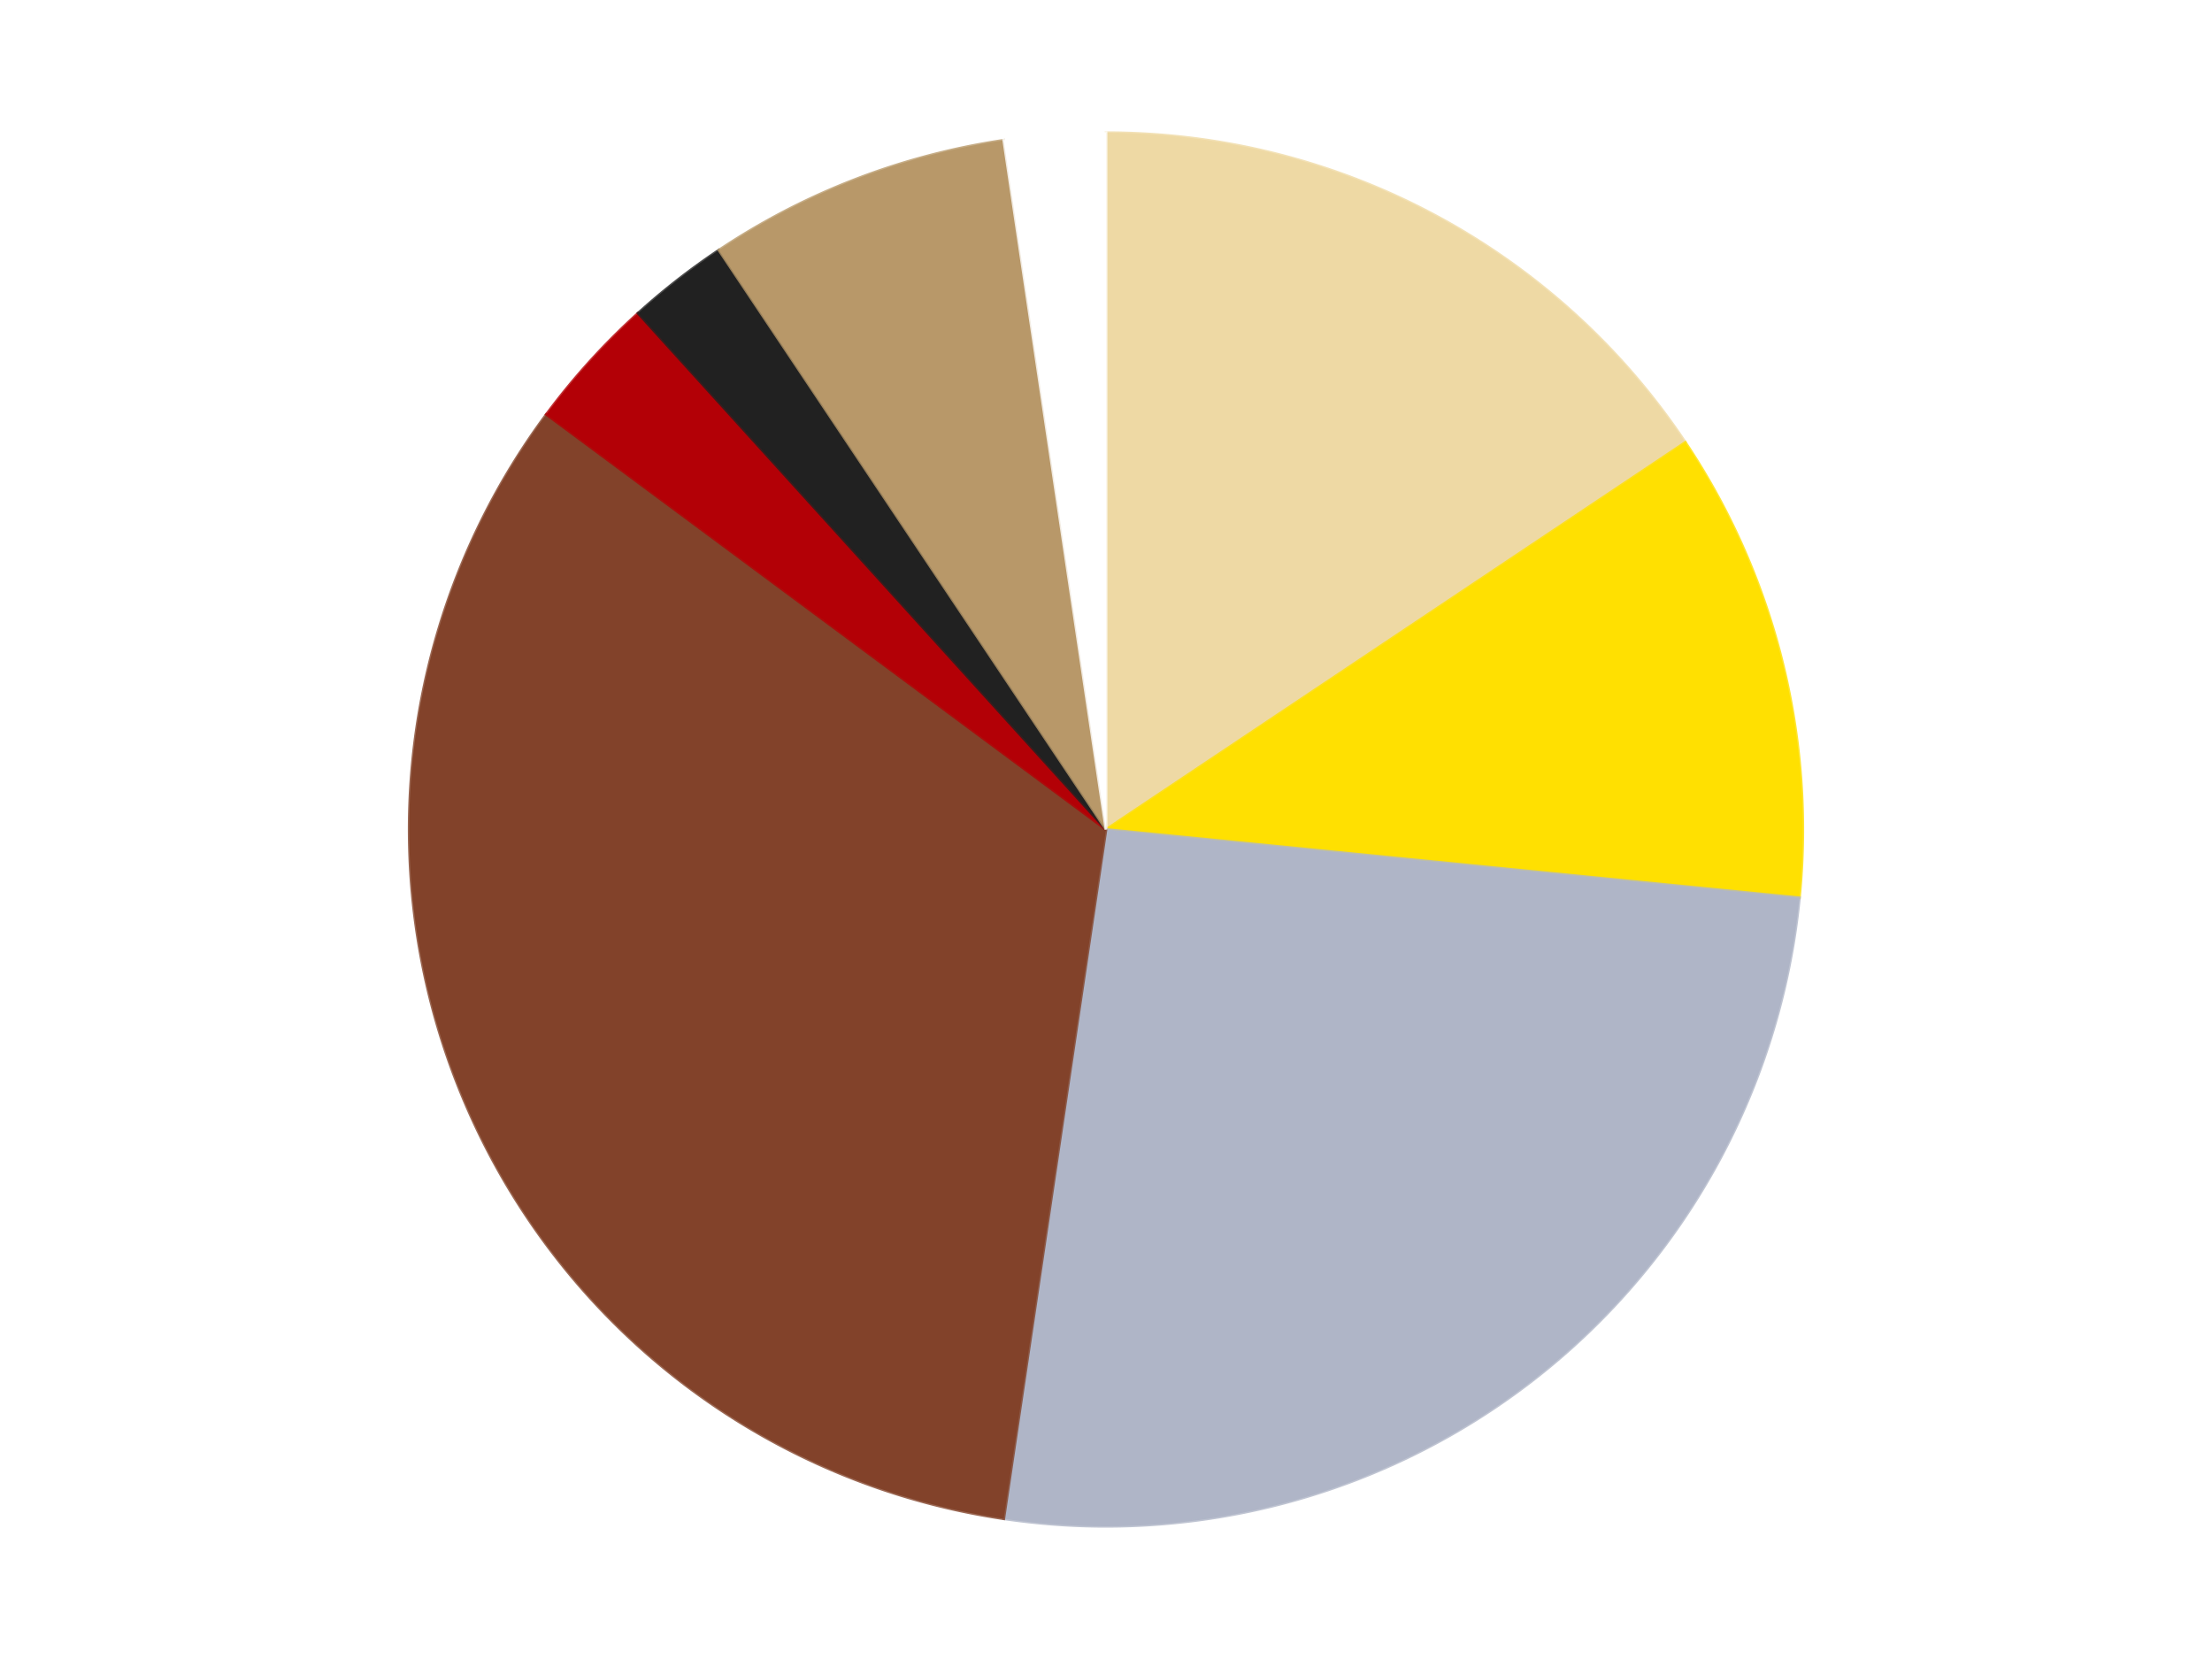
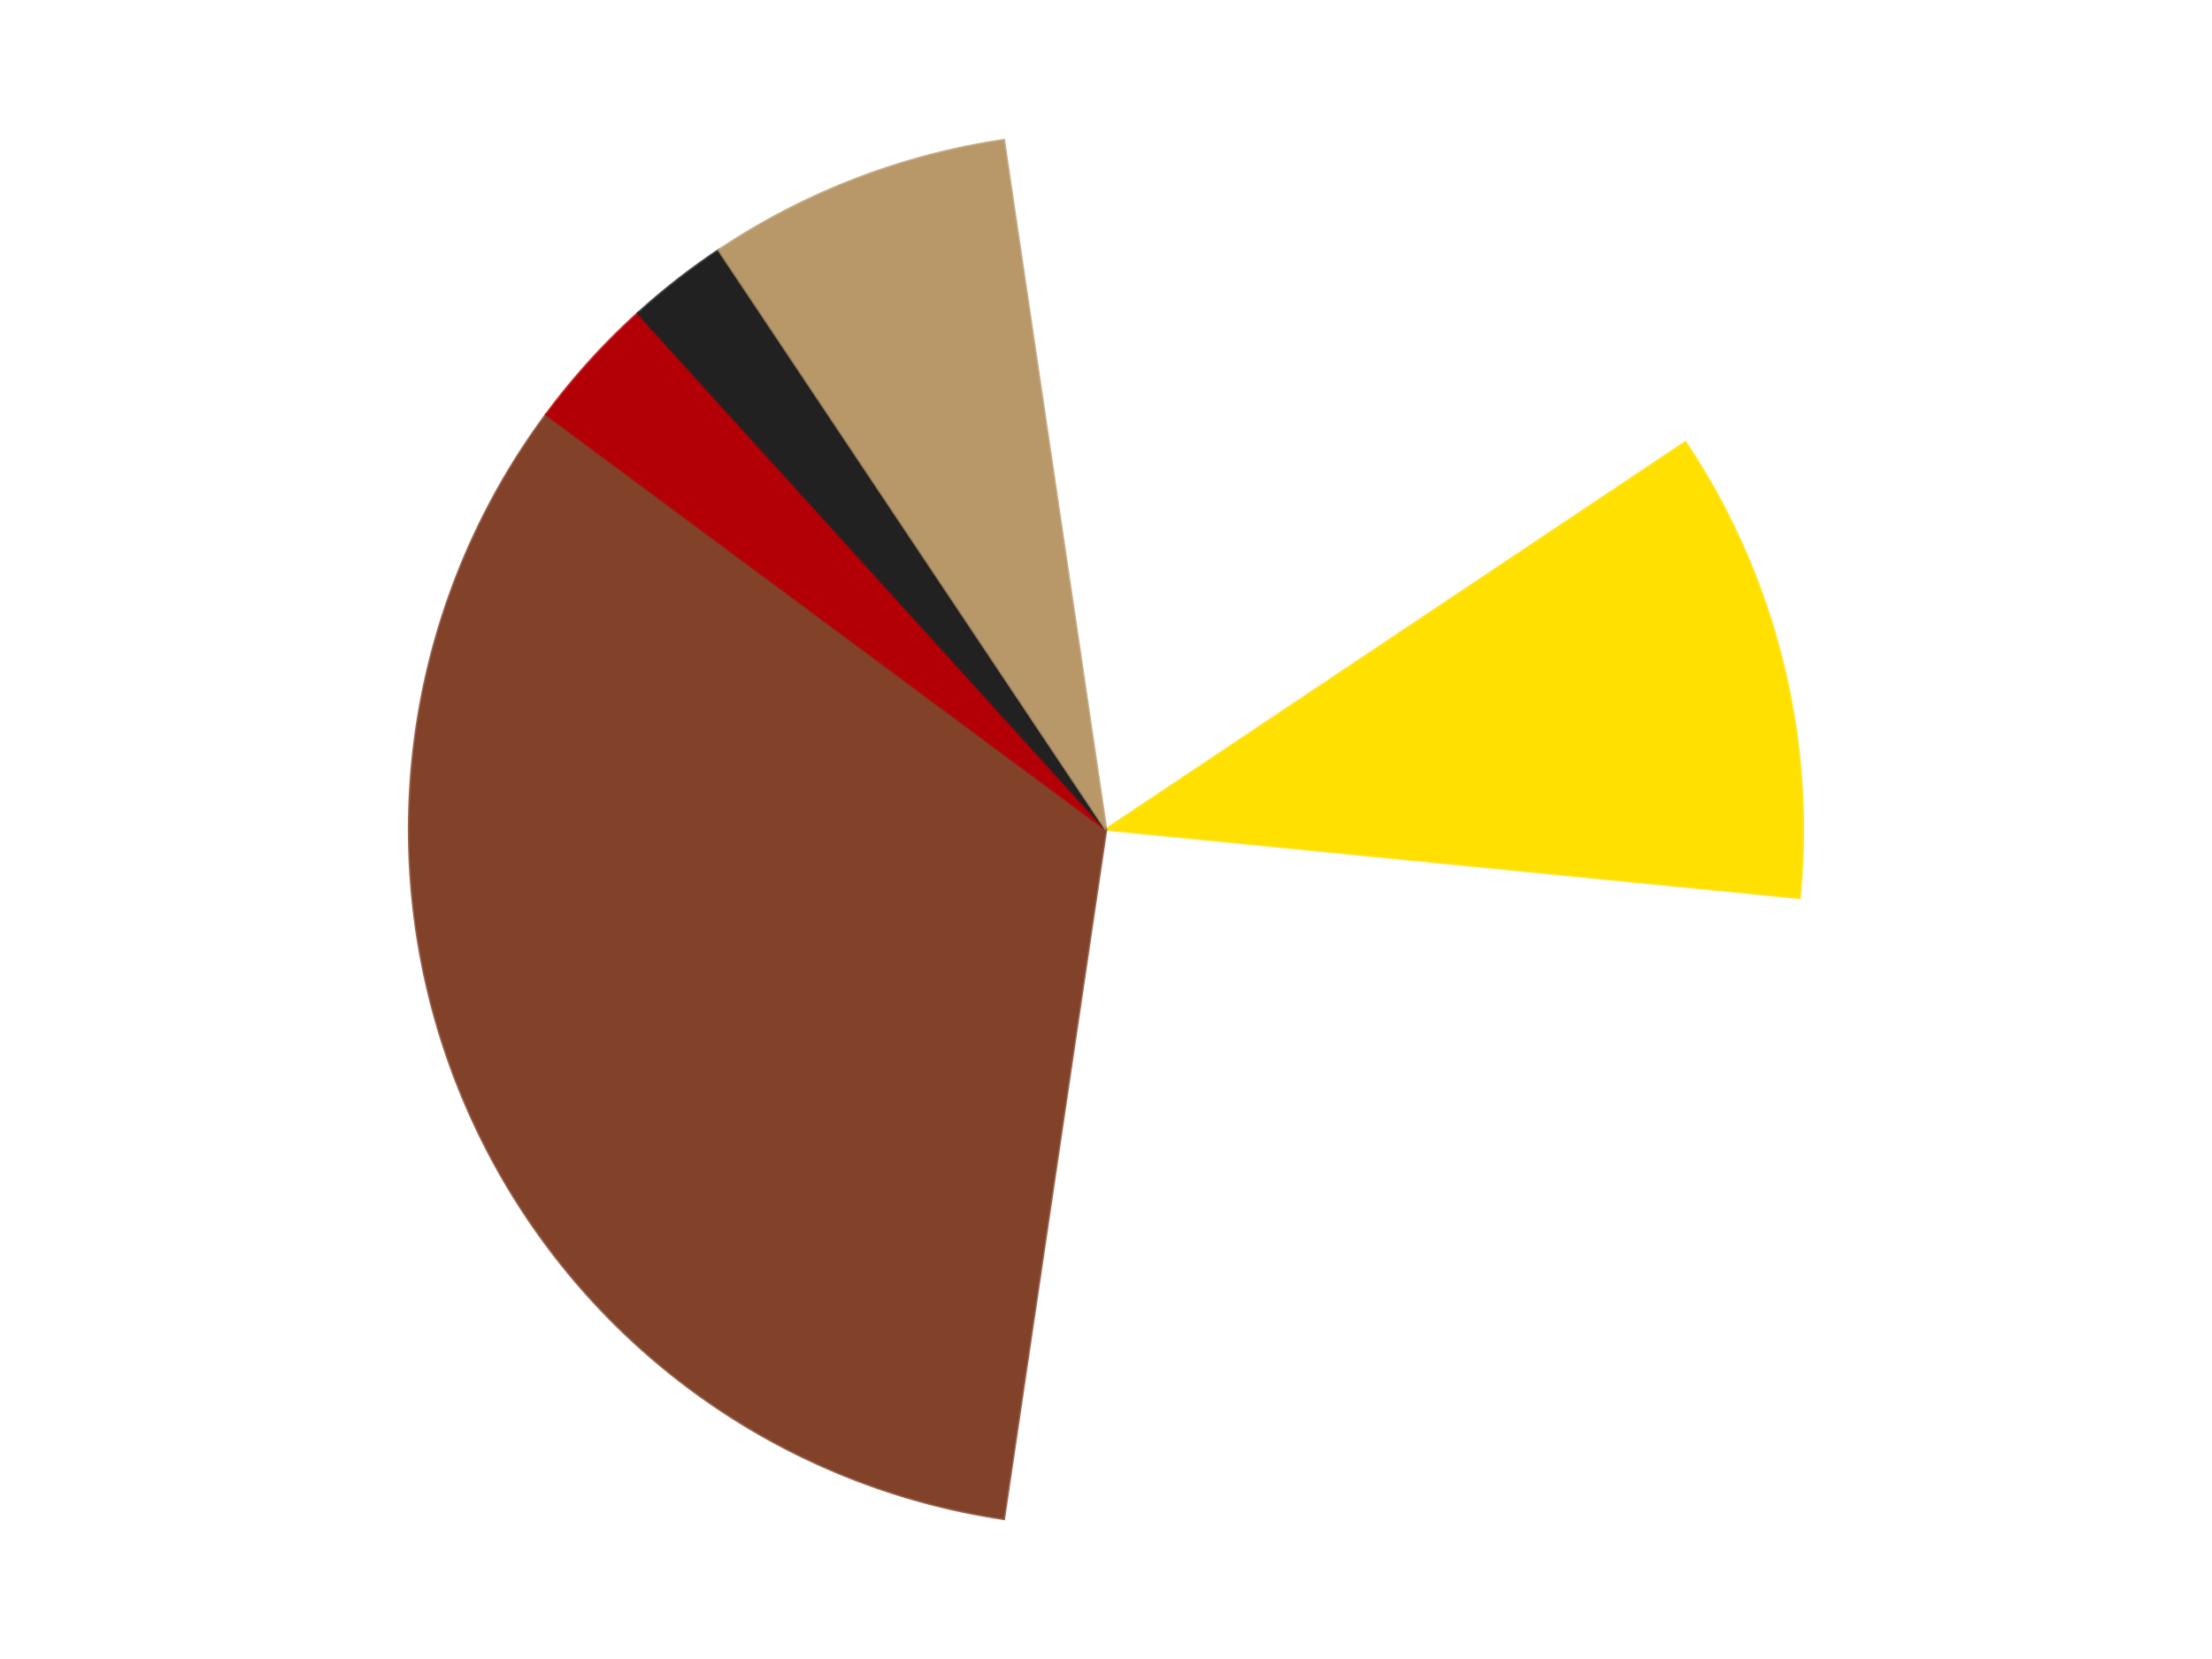
<svg xmlns="http://www.w3.org/2000/svg" xmlns:xlink="http://www.w3.org/1999/xlink" id="chart-cf812841-6c42-42cb-9618-3990b4c2c51f" class="pygal-chart" viewBox="0 0 800 600">
  <defs>
    <style type="text/css">#chart-cf812841-6c42-42cb-9618-3990b4c2c51f{-webkit-user-select:none;-webkit-font-smoothing:antialiased;font-family:Consolas,"Liberation Mono",Menlo,Courier,monospace}#chart-cf812841-6c42-42cb-9618-3990b4c2c51f .title{font-family:Consolas,"Liberation Mono",Menlo,Courier,monospace;font-size:16px}#chart-cf812841-6c42-42cb-9618-3990b4c2c51f .legends .legend text{font-family:Consolas,"Liberation Mono",Menlo,Courier,monospace;font-size:14px}#chart-cf812841-6c42-42cb-9618-3990b4c2c51f .axis text{font-family:Consolas,"Liberation Mono",Menlo,Courier,monospace;font-size:10px}#chart-cf812841-6c42-42cb-9618-3990b4c2c51f .axis text.major{font-family:Consolas,"Liberation Mono",Menlo,Courier,monospace;font-size:10px}#chart-cf812841-6c42-42cb-9618-3990b4c2c51f .text-overlay text.value{font-family:Consolas,"Liberation Mono",Menlo,Courier,monospace;font-size:16px}#chart-cf812841-6c42-42cb-9618-3990b4c2c51f .text-overlay text.label{font-family:Consolas,"Liberation Mono",Menlo,Courier,monospace;font-size:10px}#chart-cf812841-6c42-42cb-9618-3990b4c2c51f .tooltip{font-family:Consolas,"Liberation Mono",Menlo,Courier,monospace;font-size:14px}#chart-cf812841-6c42-42cb-9618-3990b4c2c51f text.no_data{font-family:Consolas,"Liberation Mono",Menlo,Courier,monospace;font-size:64px}
#chart-cf812841-6c42-42cb-9618-3990b4c2c51f{background-color:transparent}#chart-cf812841-6c42-42cb-9618-3990b4c2c51f path,#chart-cf812841-6c42-42cb-9618-3990b4c2c51f line,#chart-cf812841-6c42-42cb-9618-3990b4c2c51f rect,#chart-cf812841-6c42-42cb-9618-3990b4c2c51f circle{-webkit-transition:150ms;-moz-transition:150ms;transition:150ms}#chart-cf812841-6c42-42cb-9618-3990b4c2c51f .graph &gt; .background{fill:transparent}#chart-cf812841-6c42-42cb-9618-3990b4c2c51f .plot &gt; .background{fill:transparent}#chart-cf812841-6c42-42cb-9618-3990b4c2c51f .graph{fill:rgba(0,0,0,.87)}#chart-cf812841-6c42-42cb-9618-3990b4c2c51f text.no_data{fill:rgba(0,0,0,1)}#chart-cf812841-6c42-42cb-9618-3990b4c2c51f .title{fill:rgba(0,0,0,1)}#chart-cf812841-6c42-42cb-9618-3990b4c2c51f .legends .legend text{fill:rgba(0,0,0,.87)}#chart-cf812841-6c42-42cb-9618-3990b4c2c51f .legends .legend:hover text{fill:rgba(0,0,0,1)}#chart-cf812841-6c42-42cb-9618-3990b4c2c51f .axis .line{stroke:rgba(0,0,0,1)}#chart-cf812841-6c42-42cb-9618-3990b4c2c51f .axis .guide.line{stroke:rgba(0,0,0,.54)}#chart-cf812841-6c42-42cb-9618-3990b4c2c51f .axis .major.line{stroke:rgba(0,0,0,.87)}#chart-cf812841-6c42-42cb-9618-3990b4c2c51f .axis text.major{fill:rgba(0,0,0,1)}#chart-cf812841-6c42-42cb-9618-3990b4c2c51f .axis.y .guides:hover .guide.line,#chart-cf812841-6c42-42cb-9618-3990b4c2c51f .line-graph .axis.x .guides:hover .guide.line,#chart-cf812841-6c42-42cb-9618-3990b4c2c51f .stackedline-graph .axis.x .guides:hover .guide.line,#chart-cf812841-6c42-42cb-9618-3990b4c2c51f .xy-graph .axis.x .guides:hover .guide.line{stroke:rgba(0,0,0,1)}#chart-cf812841-6c42-42cb-9618-3990b4c2c51f .axis .guides:hover text{fill:rgba(0,0,0,1)}#chart-cf812841-6c42-42cb-9618-3990b4c2c51f .reactive{fill-opacity:1.0;stroke-opacity:.8;stroke-width:1}#chart-cf812841-6c42-42cb-9618-3990b4c2c51f .ci{stroke:rgba(0,0,0,.87)}#chart-cf812841-6c42-42cb-9618-3990b4c2c51f .reactive.active,#chart-cf812841-6c42-42cb-9618-3990b4c2c51f .active .reactive{fill-opacity:0.6;stroke-opacity:.9;stroke-width:4}#chart-cf812841-6c42-42cb-9618-3990b4c2c51f .ci .reactive.active{stroke-width:1.5}#chart-cf812841-6c42-42cb-9618-3990b4c2c51f .series text{fill:rgba(0,0,0,1)}#chart-cf812841-6c42-42cb-9618-3990b4c2c51f .tooltip rect{fill:transparent;stroke:rgba(0,0,0,1);-webkit-transition:opacity 150ms;-moz-transition:opacity 150ms;transition:opacity 150ms}#chart-cf812841-6c42-42cb-9618-3990b4c2c51f .tooltip .label{fill:rgba(0,0,0,.87)}#chart-cf812841-6c42-42cb-9618-3990b4c2c51f .tooltip .label{fill:rgba(0,0,0,.87)}#chart-cf812841-6c42-42cb-9618-3990b4c2c51f .tooltip .legend{font-size:.8em;fill:rgba(0,0,0,.54)}#chart-cf812841-6c42-42cb-9618-3990b4c2c51f .tooltip .x_label{font-size:.6em;fill:rgba(0,0,0,1)}#chart-cf812841-6c42-42cb-9618-3990b4c2c51f .tooltip .xlink{font-size:.5em;text-decoration:underline}#chart-cf812841-6c42-42cb-9618-3990b4c2c51f .tooltip .value{font-size:1.5em}#chart-cf812841-6c42-42cb-9618-3990b4c2c51f .bound{font-size:.5em}#chart-cf812841-6c42-42cb-9618-3990b4c2c51f .max-value{font-size:.75em;fill:rgba(0,0,0,.54)}#chart-cf812841-6c42-42cb-9618-3990b4c2c51f .map-element{fill:transparent;stroke:rgba(0,0,0,.54) !important}#chart-cf812841-6c42-42cb-9618-3990b4c2c51f .map-element .reactive{fill-opacity:inherit;stroke-opacity:inherit}#chart-cf812841-6c42-42cb-9618-3990b4c2c51f .color-0,#chart-cf812841-6c42-42cb-9618-3990b4c2c51f .color-0 a:visited{stroke:#F44336;fill:#F44336}#chart-cf812841-6c42-42cb-9618-3990b4c2c51f .color-1,#chart-cf812841-6c42-42cb-9618-3990b4c2c51f .color-1 a:visited{stroke:#3F51B5;fill:#3F51B5}#chart-cf812841-6c42-42cb-9618-3990b4c2c51f .color-2,#chart-cf812841-6c42-42cb-9618-3990b4c2c51f .color-2 a:visited{stroke:#009688;fill:#009688}#chart-cf812841-6c42-42cb-9618-3990b4c2c51f .color-3,#chart-cf812841-6c42-42cb-9618-3990b4c2c51f .color-3 a:visited{stroke:#FFC107;fill:#FFC107}#chart-cf812841-6c42-42cb-9618-3990b4c2c51f .color-4,#chart-cf812841-6c42-42cb-9618-3990b4c2c51f .color-4 a:visited{stroke:#FF5722;fill:#FF5722}#chart-cf812841-6c42-42cb-9618-3990b4c2c51f .color-5,#chart-cf812841-6c42-42cb-9618-3990b4c2c51f .color-5 a:visited{stroke:#9C27B0;fill:#9C27B0}#chart-cf812841-6c42-42cb-9618-3990b4c2c51f .color-6,#chart-cf812841-6c42-42cb-9618-3990b4c2c51f .color-6 a:visited{stroke:#03A9F4;fill:#03A9F4}#chart-cf812841-6c42-42cb-9618-3990b4c2c51f .color-7,#chart-cf812841-6c42-42cb-9618-3990b4c2c51f .color-7 a:visited{stroke:#8BC34A;fill:#8BC34A}#chart-cf812841-6c42-42cb-9618-3990b4c2c51f .text-overlay .color-0 text{fill:black}#chart-cf812841-6c42-42cb-9618-3990b4c2c51f .text-overlay .color-1 text{fill:black}#chart-cf812841-6c42-42cb-9618-3990b4c2c51f .text-overlay .color-2 text{fill:black}#chart-cf812841-6c42-42cb-9618-3990b4c2c51f .text-overlay .color-3 text{fill:black}#chart-cf812841-6c42-42cb-9618-3990b4c2c51f .text-overlay .color-4 text{fill:black}#chart-cf812841-6c42-42cb-9618-3990b4c2c51f .text-overlay .color-5 text{fill:black}#chart-cf812841-6c42-42cb-9618-3990b4c2c51f .text-overlay .color-6 text{fill:black}#chart-cf812841-6c42-42cb-9618-3990b4c2c51f .text-overlay .color-7 text{fill:black}
#chart-cf812841-6c42-42cb-9618-3990b4c2c51f text.no_data{text-anchor:middle}#chart-cf812841-6c42-42cb-9618-3990b4c2c51f .guide.line{fill:none}#chart-cf812841-6c42-42cb-9618-3990b4c2c51f .centered{text-anchor:middle}#chart-cf812841-6c42-42cb-9618-3990b4c2c51f .title{text-anchor:middle}#chart-cf812841-6c42-42cb-9618-3990b4c2c51f .legends .legend text{fill-opacity:1}#chart-cf812841-6c42-42cb-9618-3990b4c2c51f .axis.x text{text-anchor:middle}#chart-cf812841-6c42-42cb-9618-3990b4c2c51f .axis.x:not(.web) text[transform]{text-anchor:start}#chart-cf812841-6c42-42cb-9618-3990b4c2c51f .axis.x:not(.web) text[transform].backwards{text-anchor:end}#chart-cf812841-6c42-42cb-9618-3990b4c2c51f .axis.y text{text-anchor:end}#chart-cf812841-6c42-42cb-9618-3990b4c2c51f .axis.y text[transform].backwards{text-anchor:start}#chart-cf812841-6c42-42cb-9618-3990b4c2c51f .axis.y2 text{text-anchor:start}#chart-cf812841-6c42-42cb-9618-3990b4c2c51f .axis.y2 text[transform].backwards{text-anchor:end}#chart-cf812841-6c42-42cb-9618-3990b4c2c51f .axis .guide.line{stroke-dasharray:4,4;stroke:black}#chart-cf812841-6c42-42cb-9618-3990b4c2c51f .axis .major.guide.line{stroke-dasharray:6,6;stroke:black}#chart-cf812841-6c42-42cb-9618-3990b4c2c51f .horizontal .axis.y .guide.line,#chart-cf812841-6c42-42cb-9618-3990b4c2c51f .horizontal .axis.y2 .guide.line,#chart-cf812841-6c42-42cb-9618-3990b4c2c51f .vertical .axis.x .guide.line{opacity:0}#chart-cf812841-6c42-42cb-9618-3990b4c2c51f .horizontal .axis.always_show .guide.line,#chart-cf812841-6c42-42cb-9618-3990b4c2c51f .vertical .axis.always_show .guide.line{opacity:1 !important}#chart-cf812841-6c42-42cb-9618-3990b4c2c51f .axis.y .guides:hover .guide.line,#chart-cf812841-6c42-42cb-9618-3990b4c2c51f .axis.y2 .guides:hover .guide.line,#chart-cf812841-6c42-42cb-9618-3990b4c2c51f .axis.x .guides:hover .guide.line{opacity:1}#chart-cf812841-6c42-42cb-9618-3990b4c2c51f .axis .guides:hover text{opacity:1}#chart-cf812841-6c42-42cb-9618-3990b4c2c51f .nofill{fill:none}#chart-cf812841-6c42-42cb-9618-3990b4c2c51f .subtle-fill{fill-opacity:.2}#chart-cf812841-6c42-42cb-9618-3990b4c2c51f .dot{stroke-width:1px;fill-opacity:1;stroke-opacity:1}#chart-cf812841-6c42-42cb-9618-3990b4c2c51f .dot.active{stroke-width:5px}#chart-cf812841-6c42-42cb-9618-3990b4c2c51f .dot.negative{fill:transparent}#chart-cf812841-6c42-42cb-9618-3990b4c2c51f text,#chart-cf812841-6c42-42cb-9618-3990b4c2c51f tspan{stroke:none !important}#chart-cf812841-6c42-42cb-9618-3990b4c2c51f .series text.active{opacity:1}#chart-cf812841-6c42-42cb-9618-3990b4c2c51f .tooltip rect{fill-opacity:.95;stroke-width:.5}#chart-cf812841-6c42-42cb-9618-3990b4c2c51f .tooltip text{fill-opacity:1}#chart-cf812841-6c42-42cb-9618-3990b4c2c51f .showable{visibility:hidden}#chart-cf812841-6c42-42cb-9618-3990b4c2c51f .showable.shown{visibility:visible}#chart-cf812841-6c42-42cb-9618-3990b4c2c51f .gauge-background{fill:rgba(229,229,229,1);stroke:none}#chart-cf812841-6c42-42cb-9618-3990b4c2c51f .bg-lines{stroke:transparent;stroke-width:2px}</style>
    <script type="text/javascript">window.pygal = window.pygal || {};window.pygal.config = window.pygal.config || {};window.pygal.config['cf812841-6c42-42cb-9618-3990b4c2c51f'] = {"allow_interruptions": false, "box_mode": "extremes", "classes": ["pygal-chart"], "css": ["file://style.css", "file://graph.css"], "defs": [], "disable_xml_declaration": false, "dots_size": 2.5, "dynamic_print_values": false, "explicit_size": false, "fill": false, "force_uri_protocol": "https", "formatter": null, "half_pie": false, "height": 600, "include_x_axis": false, "inner_radius": 0, "interpolate": null, "interpolation_parameters": {}, "interpolation_precision": 250, "inverse_y_axis": false, "js": ["//kozea.github.io/pygal.js/2.0.x/pygal-tooltips.min.js"], "legend_at_bottom": false, "legend_at_bottom_columns": null, "legend_box_size": 12, "logarithmic": false, "margin": 20, "margin_bottom": null, "margin_left": null, "margin_right": null, "margin_top": null, "max_scale": 16, "min_scale": 4, "missing_value_fill_truncation": "x", "no_data_text": "No data", "no_prefix": false, "order_min": null, "pretty_print": false, "print_labels": false, "print_values": false, "print_values_position": "center", "print_zeroes": true, "range": null, "rounded_bars": null, "secondary_range": null, "show_dots": true, "show_legend": false, "show_minor_x_labels": true, "show_minor_y_labels": true, "show_only_major_dots": false, "show_x_guides": false, "show_x_labels": true, "show_y_guides": true, "show_y_labels": true, "spacing": 10, "stack_from_top": false, "strict": false, "stroke": true, "stroke_style": null, "style": {"background": "transparent", "ci_colors": [], "colors": ["#F44336", "#3F51B5", "#009688", "#FFC107", "#FF5722", "#9C27B0", "#03A9F4", "#8BC34A", "#FF9800", "#E91E63", "#2196F3", "#4CAF50", "#FFEB3B", "#673AB7", "#00BCD4", "#CDDC39", "#9E9E9E", "#607D8B"], "dot_opacity": "1", "font_family": "Consolas, \"Liberation Mono\", Menlo, Courier, monospace", "foreground": "rgba(0, 0, 0, .87)", "foreground_strong": "rgba(0, 0, 0, 1)", "foreground_subtle": "rgba(0, 0, 0, .54)", "guide_stroke_color": "black", "guide_stroke_dasharray": "4,4", "label_font_family": "Consolas, \"Liberation Mono\", Menlo, Courier, monospace", "label_font_size": 10, "legend_font_family": "Consolas, \"Liberation Mono\", Menlo, Courier, monospace", "legend_font_size": 14, "major_guide_stroke_color": "black", "major_guide_stroke_dasharray": "6,6", "major_label_font_family": "Consolas, \"Liberation Mono\", Menlo, Courier, monospace", "major_label_font_size": 10, "no_data_font_family": "Consolas, \"Liberation Mono\", Menlo, Courier, monospace", "no_data_font_size": 64, "opacity": "1.0", "opacity_hover": "0.6", "plot_background": "transparent", "stroke_opacity": ".8", "stroke_opacity_hover": ".9", "stroke_width": "1", "stroke_width_hover": "4", "title_font_family": "Consolas, \"Liberation Mono\", Menlo, Courier, monospace", "title_font_size": 16, "tooltip_font_family": "Consolas, \"Liberation Mono\", Menlo, Courier, monospace", "tooltip_font_size": 14, "transition": "150ms", "value_background": "rgba(229, 229, 229, 1)", "value_colors": [], "value_font_family": "Consolas, \"Liberation Mono\", Menlo, Courier, monospace", "value_font_size": 16, "value_label_font_family": "Consolas, \"Liberation Mono\", Menlo, Courier, monospace", "value_label_font_size": 10}, "title": null, "tooltip_border_radius": 0, "tooltip_fancy_mode": true, "truncate_label": null, "truncate_legend": null, "width": 800, "x_label_rotation": 0, "x_labels": null, "x_labels_major": null, "x_labels_major_count": null, "x_labels_major_every": null, "x_title": null, "xrange": null, "y_label_rotation": 0, "y_labels": null, "y_labels_major": null, "y_labels_major_count": null, "y_labels_major_every": null, "y_title": null, "zero": 0, "legends": ["Tan", "Yellow", "Light Bluish Gray", "Reddish Brown", "Red", "Black", "Dark Tan", "White"]}</script>
    <script type="text/javascript" xlink:href="https://kozea.github.io/pygal.js/2.0.x/pygal-tooltips.min.js" />
  </defs>
  <title>Pygal</title>
  <g class="graph pie-graph vertical">
-     <rect x="0" y="0" width="800" height="600" class="background" />
    <g transform="translate(20, 20)" class="plot">
      <rect x="0" y="0" width="760" height="560" class="background" />
      <g class="series serie-0 color-0">
        <g class="slices">
          <g class="slice" style="fill: #EED9A4; stroke: #EED9A4">
-             <path d="M380 28 A252 252 0 0 1 589.53 139.996 L380 280 A0 0 0 0 0 380 280 z" class="slice reactive tooltip-trigger" />
            <desc class="value">20</desc>
            <desc class="x centered">439.3959888400757</desc>
            <desc class="y centered">168.87792069210727</desc>
          </g>
        </g>
      </g>
      <g class="series serie-1 color-1">
        <g class="slices">
          <g class="slice" style="fill: #FFE001; stroke: #FFE001">
            <path d="M589.53 139.996 A252 252 0 0 1 630.787 304.7 L380 280 A0 0 0 0 0 380 280 z" class="slice reactive tooltip-trigger" />
            <desc class="value">14</desc>
            <desc class="x centered">502.22393790251255</desc>
            <desc class="y centered">249.38449733218874</desc>
          </g>
        </g>
      </g>
      <g class="series serie-2 color-2">
        <g class="slices">
          <g class="slice" style="fill: #AFB5C7; stroke: #AFB5C7">
-             <path d="M630.787 304.7 A252 252 0 0 1 343.024 529.272 L380 280 A0 0 0 0 0 380 280 z" class="slice reactive tooltip-trigger" />
            <desc class="value">33</desc>
            <desc class="x centered">457.519180413159</desc>
            <desc class="y centered">379.3316498809524</desc>
          </g>
        </g>
      </g>
      <g class="series serie-3 color-3">
        <g class="slices">
          <g class="slice" style="fill: #82422A; stroke: #82422A">
            <path d="M343.024 529.272 A252 252 0 0 1 177.592 129.884 L380 280 A0 0 0 0 0 380 280 z" class="slice reactive tooltip-trigger" />
            <desc class="value">42</desc>
            <desc class="x centered">263.5911789035779</desc>
            <desc class="y centered">328.2181124780013</desc>
          </g>
        </g>
      </g>
      <g class="series serie-4 color-4">
        <g class="slices">
          <g class="slice" style="fill: #B30006; stroke: #B30006">
            <path d="M177.592 129.884 A252 252 0 0 1 210.767 93.28 L380 280 A0 0 0 0 0 380 280 z" class="slice reactive tooltip-trigger" />
            <desc class="value">4</desc>
            <desc class="x centered">286.64015820527516</desc>
            <desc class="y centered">195.3835716892757</desc>
          </g>
        </g>
      </g>
      <g class="series serie-5 color-5">
        <g class="slices">
          <g class="slice" style="fill: #212121; stroke: #212121">
            <path d="M210.767 93.28 A252 252 0 0 1 239.996 70.47 L380 280 A0 0 0 0 0 380 280 z" class="slice reactive tooltip-trigger" />
            <desc class="value">3</desc>
            <desc class="x centered">302.48081958684105</desc>
            <desc class="y centered">180.6683501190476</desc>
          </g>
        </g>
      </g>
      <g class="series serie-6 color-6">
        <g class="slices">
          <g class="slice" style="fill: #B89869; stroke: #B89869">
            <path d="M239.996 70.47 A252 252 0 0 1 343.024 30.728 L380 280 A0 0 0 0 0 380 280 z" class="slice reactive tooltip-trigger" />
            <desc class="value">9</desc>
            <desc class="x centered">334.6532253965916</desc>
            <desc class="y centered">162.44290734682284</desc>
          </g>
        </g>
      </g>
      <g class="series serie-7 color-7">
        <g class="slices">
          <g class="slice" style="fill: #FFFFFF; stroke: #FFFFFF">
-             <path d="M343.024 30.728 A252 252 0 0 1 380 28 L380 280 A0 0 0 0 0 380 280 z" class="slice reactive tooltip-trigger" />
            <desc class="value">3</desc>
            <desc class="x centered">370.73086498644204</desc>
            <desc class="y centered">154.34140245848502</desc>
          </g>
        </g>
      </g>
    </g>
    <g class="titles" />
    <g transform="translate(20, 20)" class="plot overlay">
      <g class="series serie-0 color-0" />
      <g class="series serie-1 color-1" />
      <g class="series serie-2 color-2" />
      <g class="series serie-3 color-3" />
      <g class="series serie-4 color-4" />
      <g class="series serie-5 color-5" />
      <g class="series serie-6 color-6" />
      <g class="series serie-7 color-7" />
    </g>
    <g transform="translate(20, 20)" class="plot text-overlay">
      <g class="series serie-0 color-0" />
      <g class="series serie-1 color-1" />
      <g class="series serie-2 color-2" />
      <g class="series serie-3 color-3" />
      <g class="series serie-4 color-4" />
      <g class="series serie-5 color-5" />
      <g class="series serie-6 color-6" />
      <g class="series serie-7 color-7" />
    </g>
    <g transform="translate(20, 20)" class="plot tooltip-overlay">
      <g transform="translate(0 0)" style="opacity: 0" class="tooltip">
        <rect rx="0" ry="0" width="0" height="0" class="tooltip-box" />
        <g class="text" />
      </g>
    </g>
  </g>
</svg>